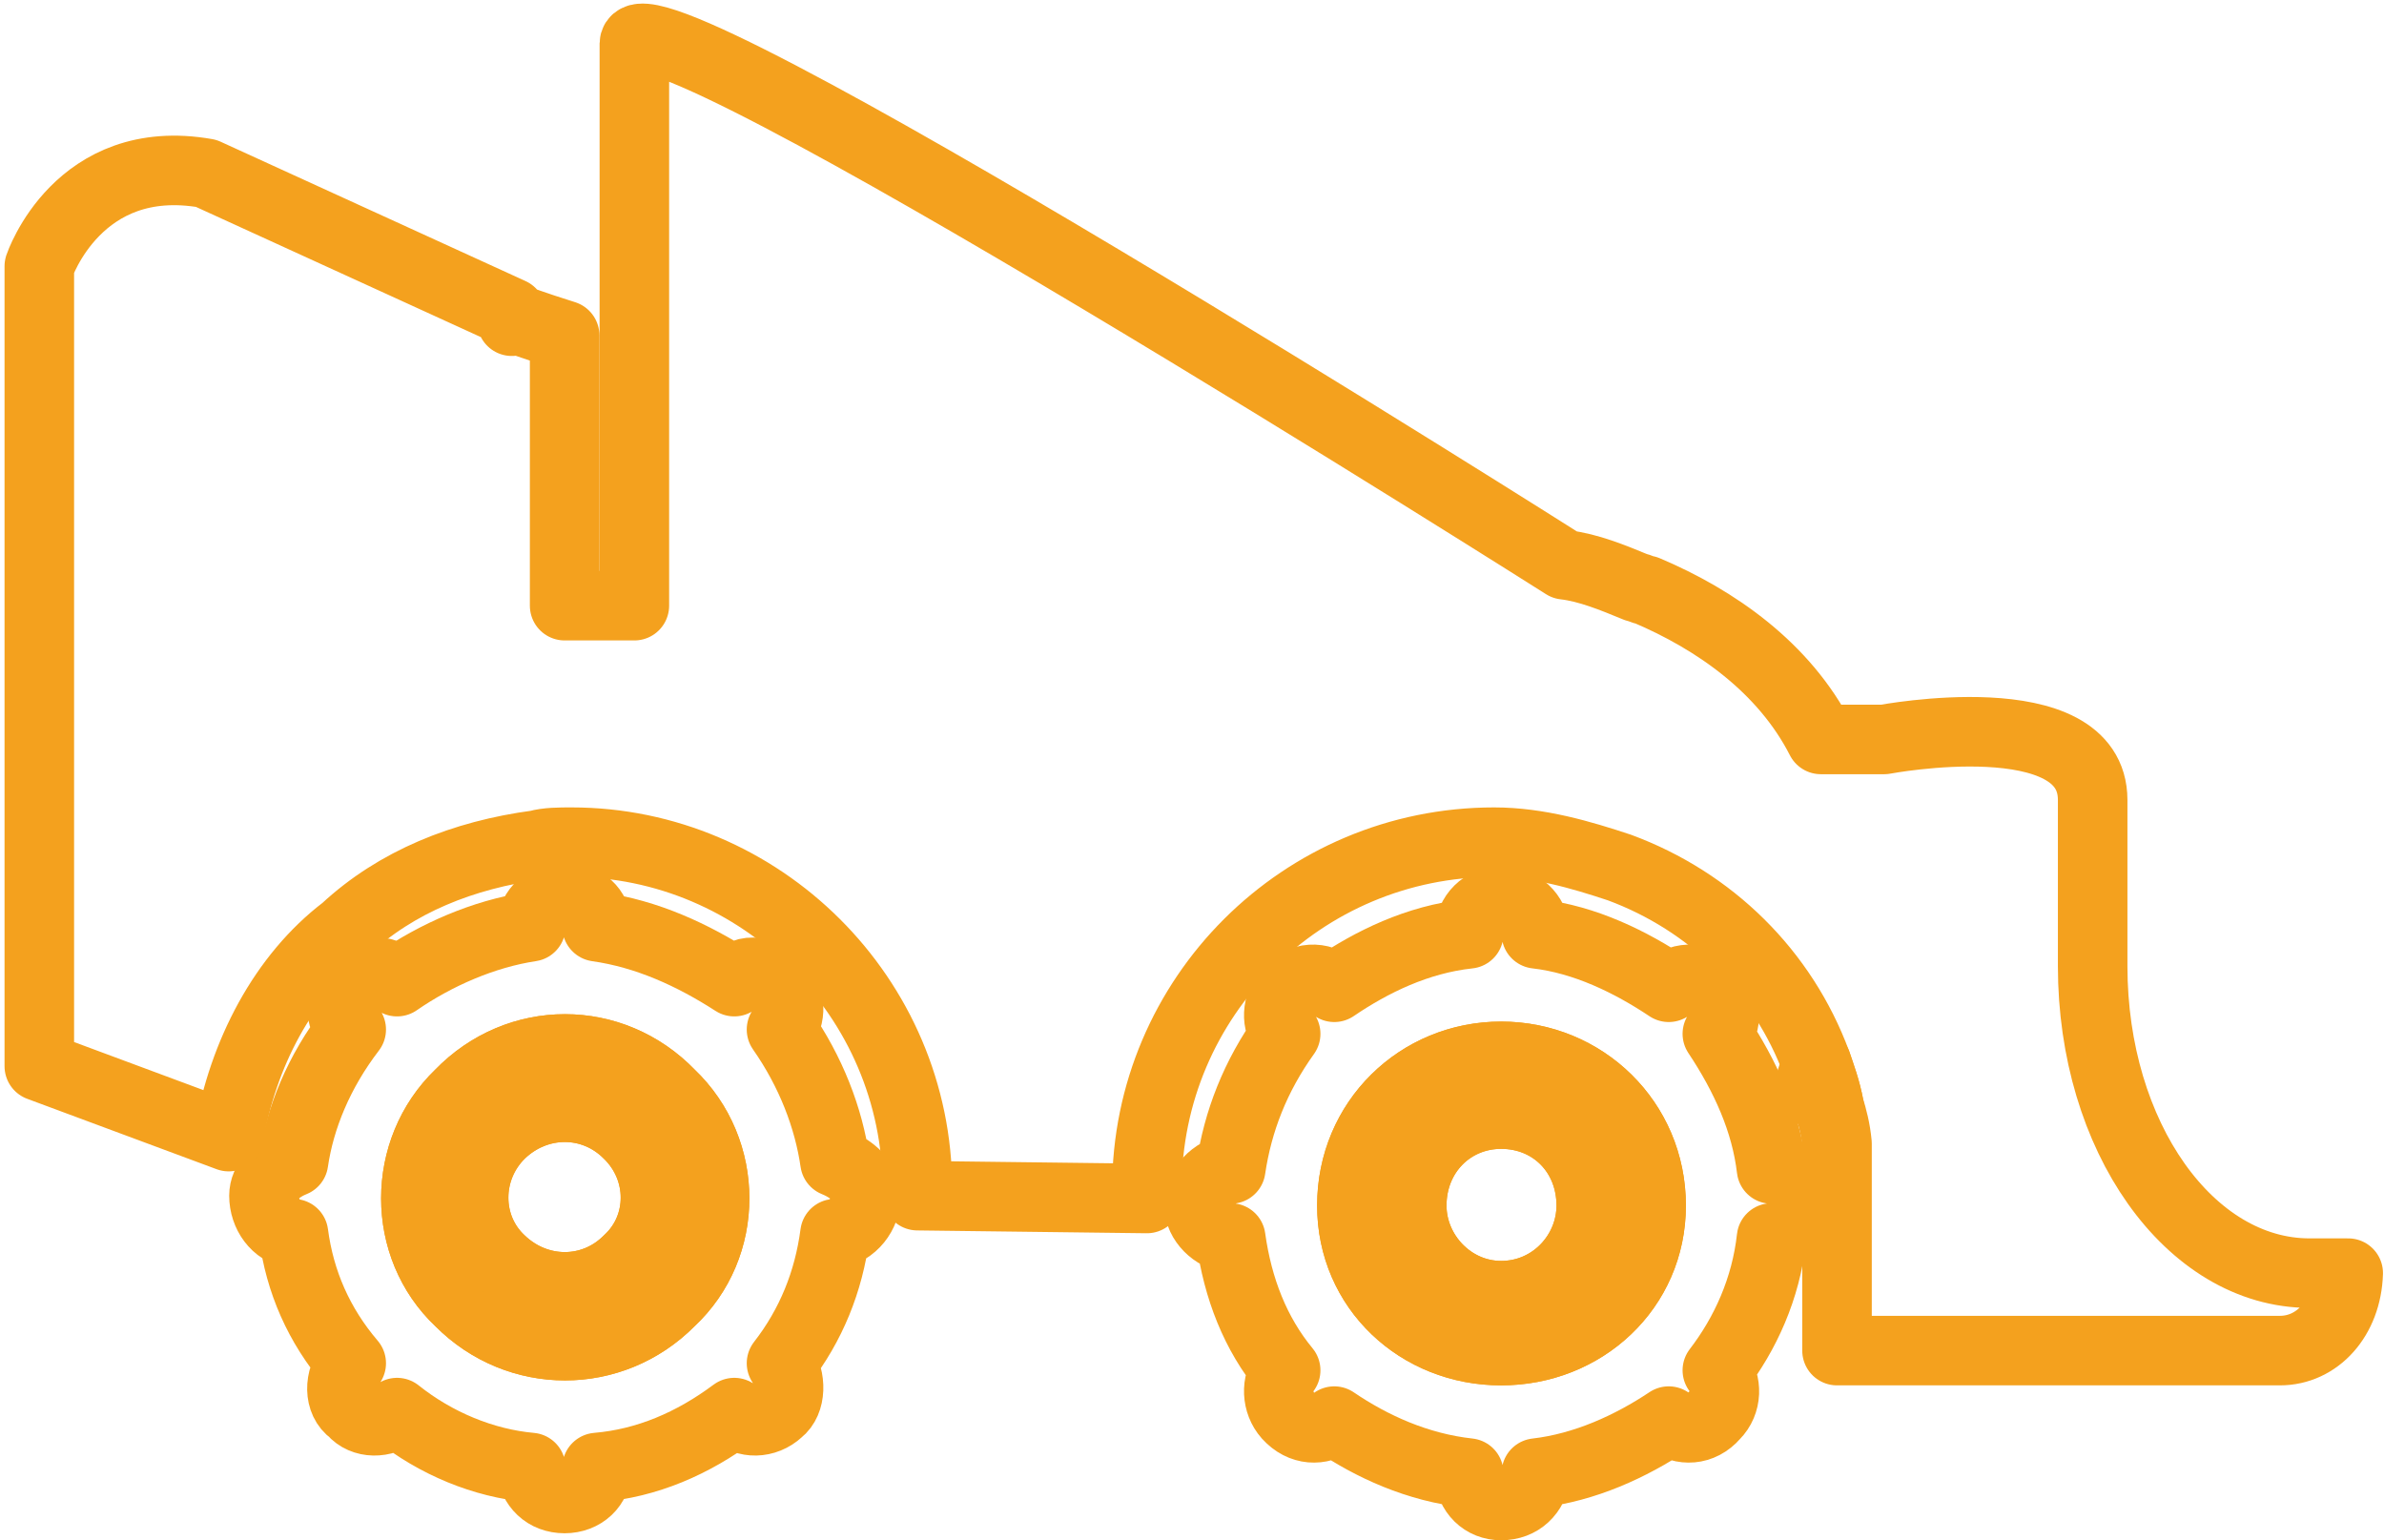
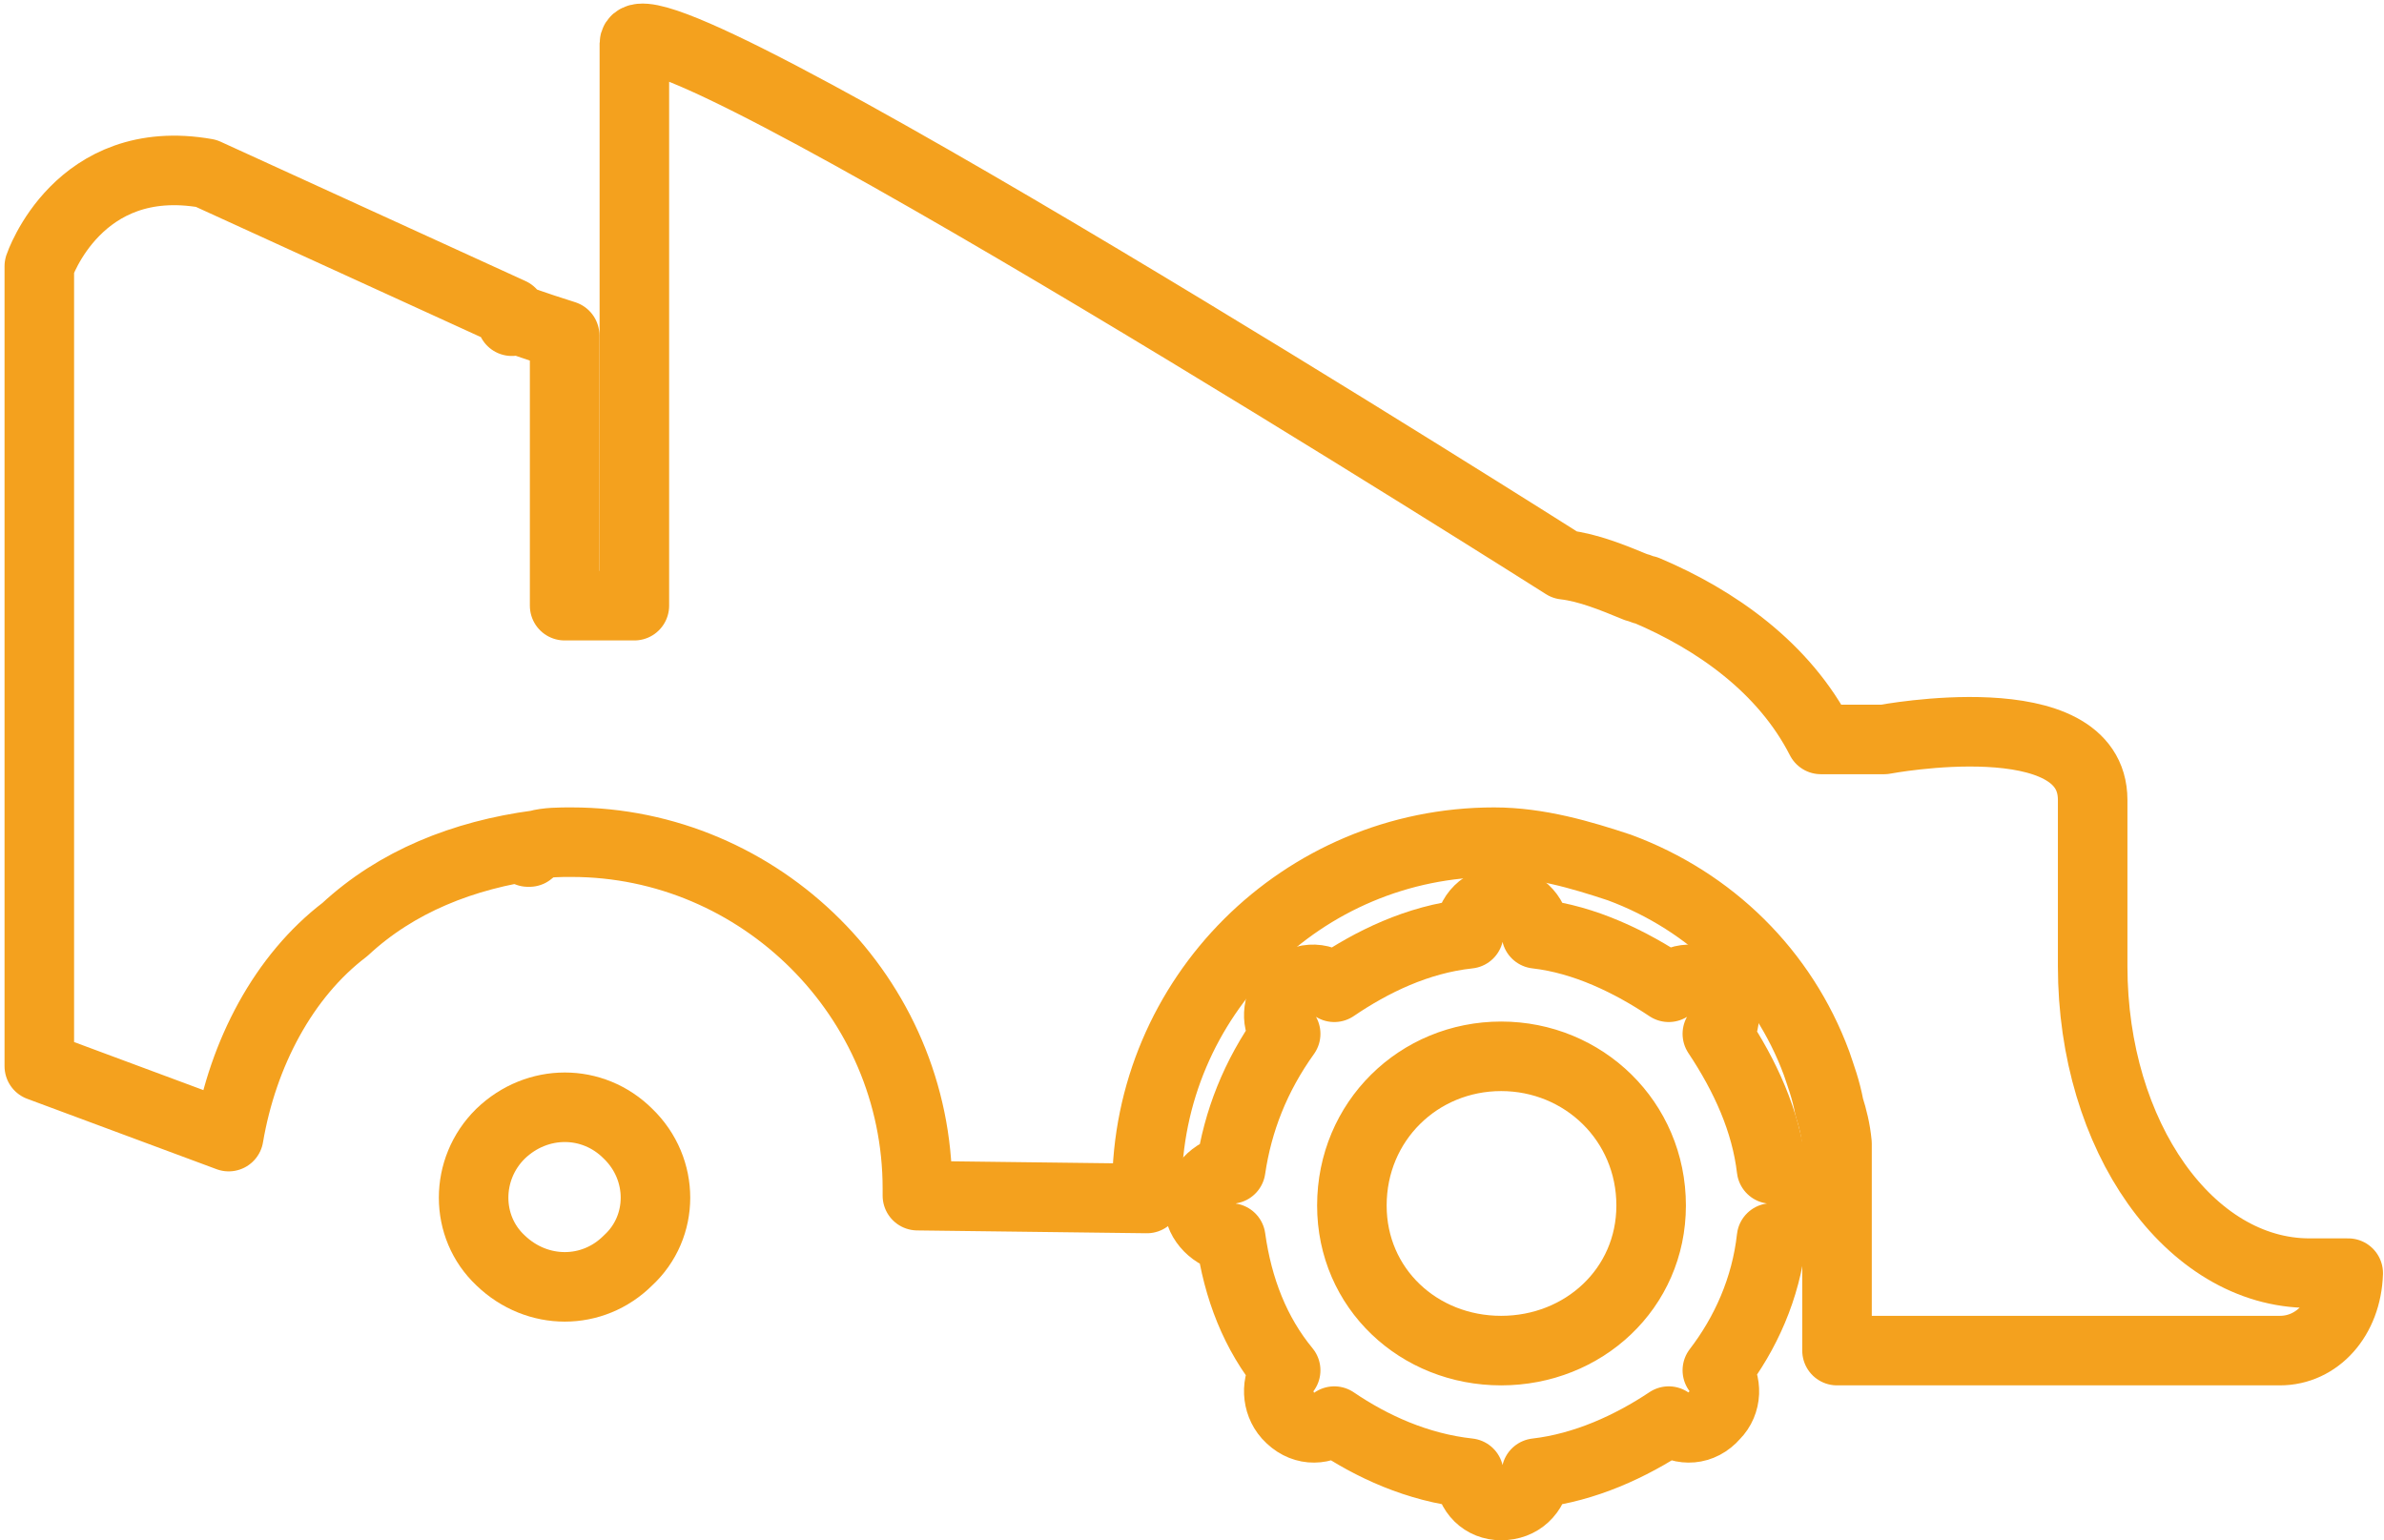
<svg xmlns="http://www.w3.org/2000/svg" version="1.1" id="Vrstva_1" x="0px" y="0px" width="102.854px" height="66.458px" viewBox="0 0 102.854 66.458" enable-background="new 0 0 102.854 66.458" xml:space="preserve">
-   <path id="XMLID_63288_" fill="none" stroke="#F4A11E" stroke-width="3" stroke-linejoin="round" stroke-miterlimit="10" d="   M19.833,47.215c-2.522,2.427-2.522,6.563,0,8.934c2.522,2.547,6.563,2.547,9.083,0c2.554-2.37,2.554-6.507,0-8.934   C26.396,44.604,22.355,44.604,19.833,47.215z M27.095,54.38c-1.521,1.521-3.92,1.521-5.499,0c-1.55-1.451-1.55-3.943,0-5.467   c1.579-1.521,3.978-1.521,5.499,0C28.674,50.437,28.674,52.929,27.095,54.38z" />
-   <path id="XMLID_63285_" fill="none" stroke="#F4A11E" stroke-width="3" stroke-linejoin="round" stroke-miterlimit="10" d="   M64.764,45.576c-3.553,0-6.439,2.796-6.439,6.438c0,3.582,2.886,6.259,6.439,6.259c3.555,0,6.472-2.677,6.472-6.259   C71.235,48.372,68.319,45.576,64.764,45.576z M64.764,55.902c-2.157,0-3.856-1.824-3.856-3.889c0-2.248,1.7-3.945,3.856-3.945   c2.218,0,3.888,1.697,3.888,3.945C68.652,54.078,66.981,55.902,64.764,55.902z" />
  <polygon id="XMLID_63284_" fill="none" stroke="#F4A11E" stroke-width="3" stroke-linejoin="round" stroke-miterlimit="10" points="   22.78,36.762 22.841,36.762 22.841,36.762 " />
-   <path id="XMLID_63281_" fill="none" stroke="#F4A11E" stroke-width="3" stroke-linejoin="round" stroke-miterlimit="10" d="   M36.025,50.132c-0.273-1.889-1.032-3.89-2.308-5.713c0.426-0.545,0.426-1.396-0.121-1.943c-0.579-0.547-1.43-0.787-1.917-0.123   c-1.792-1.155-3.765-2.063-5.921-2.368c0-0.73-0.609-1.276-1.398-1.276c-0.82,0-1.366,0.546-1.459,1.276   c-2.036,0.306-4.101,1.213-5.771,2.368c-0.579-0.664-1.458-0.424-1.916,0.123c-0.606,0.547-0.606,1.398-0.061,1.943   c-1.398,1.823-2.217,3.824-2.491,5.713c-0.759,0.305-1.274,0.85-1.274,1.455c0,0.793,0.515,1.524,1.274,1.64   c0.273,2.071,1.092,3.95,2.491,5.59c-0.545,0.668-0.545,1.646,0.061,2.072c0.458,0.538,1.336,0.538,1.916,0.058   c1.671,1.334,3.736,2.187,5.771,2.369c0.093,0.788,0.639,1.337,1.459,1.337c0.789,0,1.398-0.549,1.398-1.337   c2.157-0.183,4.13-1.035,5.921-2.369c0.487,0.48,1.338,0.48,1.917-0.058c0.546-0.427,0.546-1.404,0.121-2.072   c1.276-1.64,2.035-3.519,2.308-5.59c0.759-0.115,1.338-0.847,1.338-1.64C37.363,50.982,36.784,50.437,36.025,50.132z M28.917,56.149   c-2.521,2.547-6.562,2.547-9.083,0c-2.522-2.37-2.522-6.507,0-8.934c2.522-2.611,6.563-2.611,9.083,0   C31.47,49.642,31.47,53.779,28.917,56.149z" />
  <path id="XMLID_63280_" fill="none" stroke="#F4A11E" stroke-width="3" stroke-linejoin="round" stroke-miterlimit="10" d="   M21.596,48.914c-1.55,1.523-1.55,4.016,0,5.467c1.579,1.521,3.978,1.521,5.499,0c1.579-1.451,1.579-3.943,0-5.467   C25.574,47.393,23.175,47.393,21.596,48.914z" />
  <path id="XMLID_63277_" fill="none" stroke="#F4A11E" stroke-width="3" stroke-linejoin="round" stroke-miterlimit="10" d="   M76.43,50.437c-0.242-2.065-1.125-4.01-2.338-5.833c0.425-0.427,0.425-1.275-0.122-1.825c-0.578-0.666-1.398-0.666-1.975-0.183   c-1.64-1.093-3.616-2.066-5.712-2.306c-0.122-0.853-0.699-1.399-1.52-1.399c-0.758,0-1.337,0.547-1.397,1.399   c-2.219,0.239-4.192,1.213-5.801,2.306c-0.607-0.483-1.398-0.483-2.005,0.183c-0.486,0.55-0.518,1.398-0.092,1.825   c-1.306,1.823-2.066,3.768-2.37,5.833c-0.698,0.12-1.367,0.73-1.367,1.576c0,0.673,0.669,1.339,1.367,1.399   c0.304,2.183,1.064,4.13,2.37,5.71c-0.426,0.546-0.395,1.398,0.092,1.944c0.607,0.67,1.398,0.67,2.005,0.248   c1.609,1.093,3.583,2.001,5.801,2.243c0.06,0.852,0.639,1.398,1.397,1.398c0.82,0,1.398-0.547,1.52-1.398   c2.096-0.242,4.072-1.15,5.712-2.243c0.577,0.422,1.397,0.422,1.975-0.248c0.546-0.546,0.546-1.398,0.122-1.944   c1.213-1.58,2.096-3.527,2.338-5.71c0.76-0.061,1.308-0.727,1.308-1.399C77.738,51.167,77.189,50.557,76.43,50.437z M64.764,58.272   c-3.553,0-6.439-2.677-6.439-6.259c0-3.642,2.886-6.438,6.439-6.438c3.555,0,6.472,2.796,6.472,6.438   C71.235,55.595,68.319,58.272,64.764,58.272z" />
-   <path id="XMLID_63276_" fill="none" stroke="#F4A11E" stroke-width="3" stroke-linejoin="round" stroke-miterlimit="10" d="   M64.764,48.068c-2.157,0-3.856,1.697-3.856,3.945c0,2.064,1.7,3.889,3.856,3.889c2.218,0,3.888-1.824,3.888-3.889   C68.652,49.765,66.981,48.068,64.764,48.068z" />
-   <path id="XMLID_63275_" fill="none" stroke="#F4A11E" stroke-width="3" stroke-linejoin="round" stroke-miterlimit="10" d="   M78.072,46.79l0.848,0.972c-0.15-0.792-0.362-1.334-0.546-1.886L78.072,46.79z" />
  <path id="XMLID_63274_" fill="none" stroke="#F4A11E" stroke-width="3" stroke-linejoin="round" stroke-miterlimit="10" d="   M81.291,31.903h-2.733c-1.583-3.1-4.527-5.164-7.535-6.437c-0.121,0-0.334-0.127-0.426-0.127c-1.032-0.425-2.065-0.851-3.097-0.972   c0,0-40.043-25.396-40.131-22.48v24.245H24.36V14.468c-1.366-0.428-2.157-0.73-2.157-0.73l-0.153-0.247l0.032,0.368   c-0.032-0.121-0.032-0.368-0.032-0.368L8.895,7.479c-5.528-0.973-7.199,4.008-7.199,4.008v34.515l8.171,3.037   c0.61-3.591,2.37-6.927,5.013-8.935c2.218-2.064,5.105-3.22,8.295-3.646c0.425-0.122,0.971-0.122,1.486-0.122   c8.142,0,14.919,6.687,14.919,14.946c0,0.126,0,0.305,0,0.305l9.902,0.122c0,0,0-0.301,0-0.427c0-8.26,6.714-14.946,14.979-14.946   c1.913,0,3.765,0.549,5.407,1.094c3.949,1.461,7.047,4.499,8.505,8.445c0.184,0.552,0.396,1.094,0.546,1.886   c0.151,0.482,0.278,0.973,0.336,1.577v2.793v6.141h2.187h6.683h3.191h7.049c1.607,0,2.883-1.396,2.945-3.342H99.64   c-5.162,0-9.355-5.891-9.355-13.241v-7.175C90.284,30.202,81.291,31.903,81.291,31.903z" />
</svg>